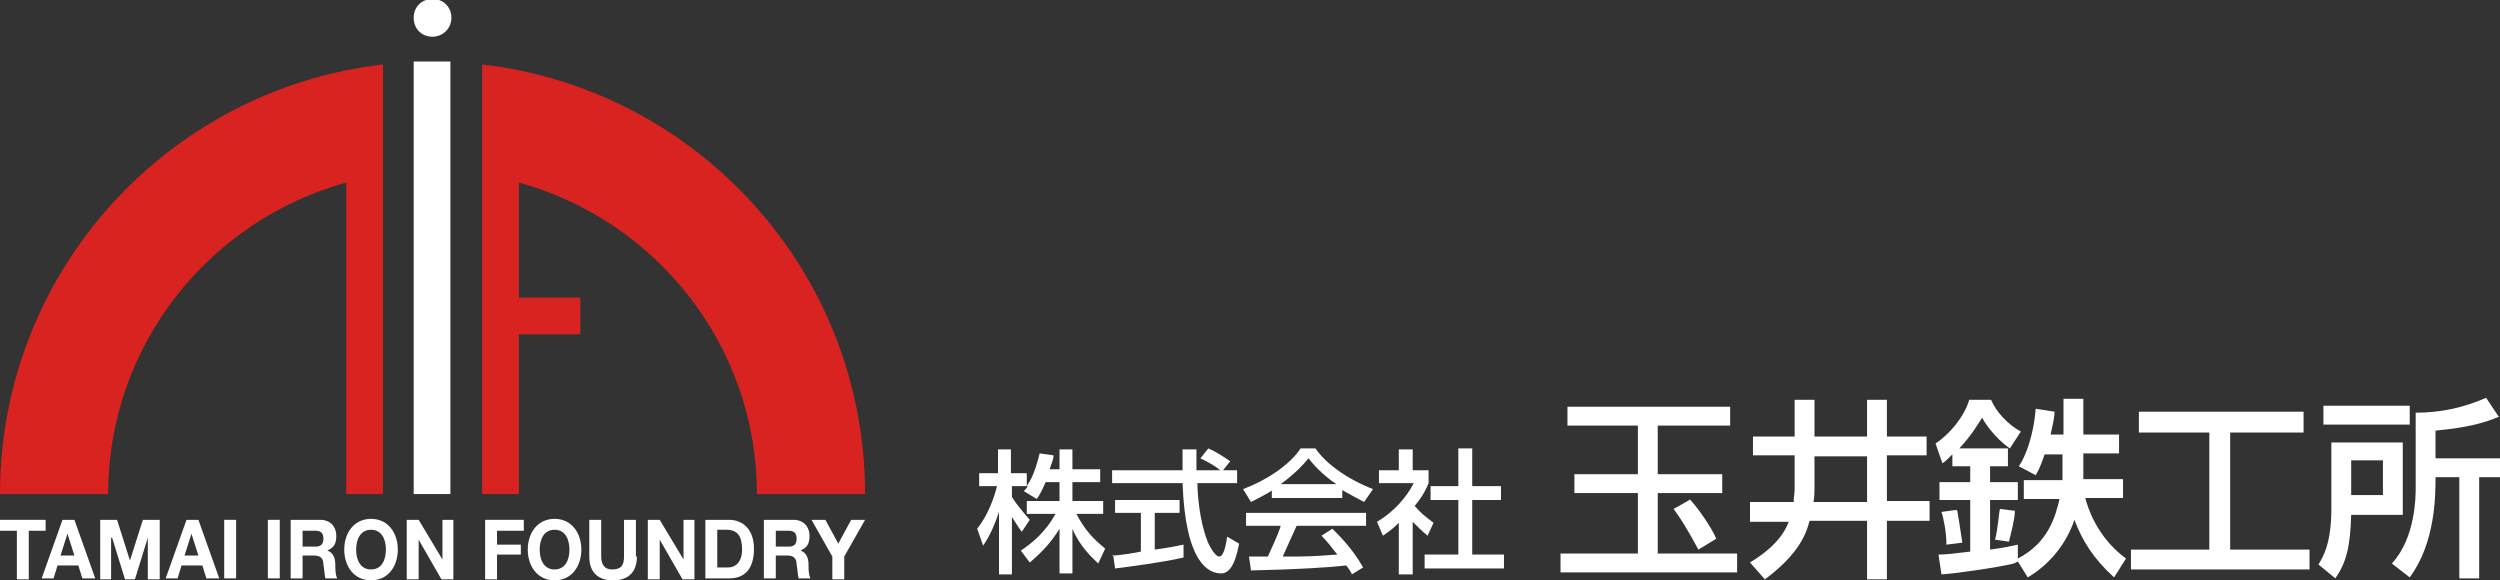
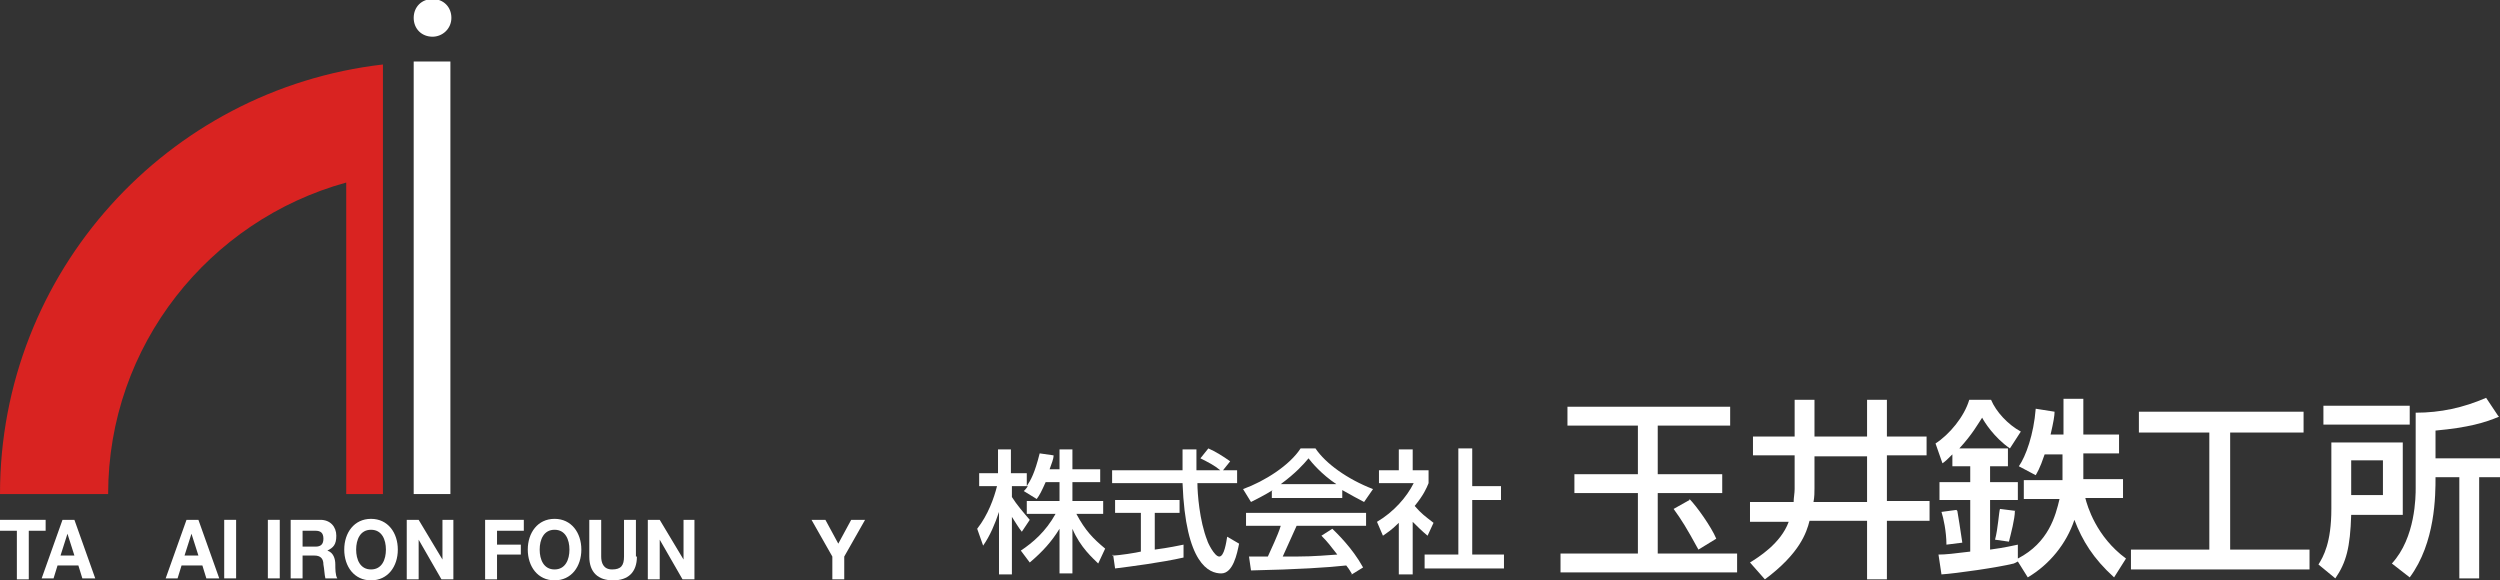
<svg xmlns="http://www.w3.org/2000/svg" id="_レイヤー_2" viewBox="0 0 252 58.5">
  <rect x="0" y="0" width="252" height="58.5" fill="#333333" stroke="none" />
  <defs>
    <style>.cls-1{fill:#fff;}.cls-2{fill:#d92321;}</style>
  </defs>
  <g id="_レイヤー_1-2">
    <path class="cls-2" d="m0,49.8h10.9c0-15,10.2-27.6,24-31.4v31.4h3.7V6.5C16.9,9,0,27.4,0,49.8" />
-     <path class="cls-2" d="m48.6,6.5v43.3h3.7v-16.1h6.2v-3.7h-6.2v-11.6c13.8,3.8,24,16.4,24,31.4h10.9c0-22.4-16.9-40.8-38.6-43.3" />
    <rect class="cls-1" x="41.7" y="6.2" width="3.7" height="43.6" />
    <path class="cls-1" d="m43.6,3.7c1,0,1.9-.8,1.9-1.9s-.8-1.9-1.9-1.9-1.9.8-1.9,1.9.8,1.9,1.9,1.9" />
    <polygon class="cls-1" points="1.7 53.5 0 53.5 0 52.4 4.6 52.4 4.6 53.5 2.9 53.5 2.9 58.4 1.7 58.4 1.7 53.5" />
    <path class="cls-1" d="m6.2,52.4h1.3l2.1,5.9h-1.3l-.4-1.3h-2.1l-.4,1.3h-1.2l2.1-5.9Zm-.1,3.6h1.4l-.7-2.2h0l-.7,2.2Z" />
-     <polygon class="cls-1" points="10.1 52.4 11.8 52.4 13.1 56.5 13.1 56.5 14.4 52.4 16.1 52.4 16.1 58.4 14.9 58.4 14.9 54.2 14.9 54.2 13.6 58.4 12.6 58.4 11.3 54.2 11.2 54.2 11.2 58.4 10.1 58.4 10.1 52.4" />
    <path class="cls-1" d="m18.7,52.4h1.3l2.1,5.9h-1.3l-.4-1.3h-2.1l-.4,1.3h-1.2l2.1-5.9Zm-.1,3.6h1.4l-.7-2.2h0l-.7,2.2Z" />
    <rect class="cls-1" x="22.6" y="52.4" width="1.2" height="5.9" />
    <rect class="cls-1" x="27" y="52.4" width="1.2" height="5.9" />
    <path class="cls-1" d="m29.3,52.4h3c1,0,1.6.7,1.6,1.6s-.3,1.2-.9,1.5h0c.6.2.8.8.8,1.4,0,.4,0,1.1.2,1.4h-1.2c-.1-.4-.1-.9-.2-1.4,0-.6-.3-.9-.9-.9h-1.2v2.3h-1.2v-5.9Zm1.2,2.7h1.3c.5,0,.8-.2.8-.8s-.3-.8-.8-.8h-1.3v1.7Z" />
    <path class="cls-1" d="m37.4,52.3c1.7,0,2.7,1.4,2.7,3.1s-1,3.1-2.7,3.1-2.7-1.4-2.7-3.1,1-3.1,2.7-3.1m0,5.1c1.1,0,1.5-1,1.5-2s-.4-2-1.5-2-1.5,1-1.5,2,.4,2,1.5,2" />
    <polygon class="cls-1" points="41 52.4 42.2 52.4 44.6 56.4 44.6 56.4 44.6 52.4 45.7 52.4 45.7 58.4 44.5 58.4 42.2 54.4 42.2 54.4 42.2 58.4 41 58.4 41 52.4" />
    <polygon class="cls-1" points="48.9 52.4 52.8 52.4 52.8 53.5 50.1 53.5 50.1 54.9 52.5 54.9 52.5 55.9 50.1 55.9 50.1 58.4 48.9 58.4 48.9 52.4" />
    <path class="cls-1" d="m55.9,52.3c1.7,0,2.7,1.4,2.7,3.1s-1,3.1-2.7,3.1-2.7-1.4-2.7-3.1,1-3.1,2.7-3.1m0,5.1c1.1,0,1.5-1,1.5-2s-.4-2-1.5-2-1.5,1-1.5,2,.4,2,1.5,2" />
    <path class="cls-1" d="m64.2,56.1c0,1.6-.9,2.4-2.4,2.4s-2.4-.8-2.4-2.4v-3.7h1.2v3.7c0,.6.2,1.3,1.1,1.3s1.2-.4,1.2-1.3v-3.7h1.2v3.7Z" />
    <polygon class="cls-1" points="65.3 52.4 66.5 52.4 68.9 56.4 68.9 56.4 68.9 52.4 70 52.4 70 58.4 68.8 58.4 66.5 54.4 66.5 54.4 66.5 58.4 65.3 58.4 65.3 52.4" />
-     <path class="cls-1" d="m71.1,52.4h2.4c1.4,0,2.5,1,2.5,2.9s-.8,3-2.5,3h-2.4v-5.9Zm1.2,4.8h1.1c.7,0,1.4-.5,1.4-1.8s-.4-2-1.6-2h-.9v3.7Z" />
-     <path class="cls-1" d="m77,52.4h3c1,0,1.6.7,1.6,1.6s-.3,1.2-.9,1.5h0c.6.2.8.8.8,1.4,0,.4,0,1.1.2,1.4h-1.2c-.1-.4-.1-.9-.2-1.4,0-.6-.3-.9-.9-.9h-1.2v2.3h-1.2v-5.9Zm1.2,2.7h1.3c.5,0,.8-.2.8-.8s-.3-.8-.8-.8h-1.3v1.7Z" />
    <polygon class="cls-1" points="83.9 56.1 81.8 52.4 83.2 52.4 84.5 54.8 85.8 52.4 87.2 52.4 85.1 56.1 85.1 58.4 83.9 58.4 83.9 56.1" />
    <path class="cls-1" d="m105.4,48.6c-.4.9-.6,1.3-.9,1.7l-1.3-.8c.1-.1.3-.3.4-.5h-1.6v1.1c.5.8,1.2,1.6,1.8,2.3l-.8,1.2c-.4-.5-.6-.9-1-1.5v5.8h-1.3v-6.3c-.4,1.2-.9,2.4-1.6,3.4l-.6-1.7c1.1-1.4,1.7-3.1,2-4.3h-1.8v-1.3h1.9v-2.4h1.3v2.4h1.6v1.3c.4-.6.8-1.3,1.3-3.3l1.4.2c0,.4-.2.8-.4,1.4h1v-2h1.3v2h2.8v1.3h-2.8v1.9h3.1v1.3h-2.7c.9,1.7,1.7,2.5,2.9,3.5l-.7,1.5c-.5-.5-1.8-1.6-2.6-3.5v4.5h-1.3v-4.5c-.8,1.3-1.7,2.3-3,3.4l-.9-1.2c1.2-.8,2.5-1.9,3.5-3.7h-2.9v-1.3h3.3v-1.9h-1.5Z" />
    <path class="cls-1" d="m123.2,47.4h1.5v1.3h-4c0,1,.2,3.8,1,5.8,0,.1.7,1.6,1.2,1.6s.7-1.4.8-2l1.2.7c-.2,1-.6,3-1.8,3s-3.6-.9-3.9-9.1h-7.1v-1.3h7.1c0-.3,0-1.8,0-2.1h1.4c0,.8,0,1.6,0,2.1h2.4c-.6-.5-1.2-.8-2-1.2l.8-1c.7.3,1.5.8,2.2,1.3l-.8,1Zm-11.1,8.6c.7,0,2.5-.3,2.9-.4v-3.9h-2.6v-1.3h6.5v1.3h-2.5v3.7c1.5-.2,2.4-.4,2.9-.5v1.3c-2.2.5-5.3.9-6.9,1.1l-.2-1.4Z" />
    <path class="cls-1" d="m128.3,49.4c-1,.6-1.6.9-2.2,1.2l-.8-1.3c2.2-.8,4.7-2.4,5.8-4.1h1.5c1,1.5,3.2,3.1,5.8,4.1l-.9,1.3c-.6-.3-1.3-.7-2.2-1.2v.8h-7.1v-.7Zm8,8.5c-.2-.3-.2-.4-.6-.9-1.8.2-4.9.4-9.6.5l-.2-1.4c.3,0,1.5,0,1.9,0,.3-.7,1-2.1,1.3-3.1h-3.5v-1.3h12.1v1.3h-7c-.5,1.1-1,2.2-1.4,3.1,2.5,0,2.8,0,5.5-.2-.7-.9-1-1.3-1.6-1.9l1.1-.7c.4.4,2,1.9,3.1,3.9l-1.3.8Zm-1.6-9.1c-1.5-1-2.5-2.2-2.8-2.6-.5.6-1.3,1.5-2.8,2.6h5.6Z" />
-     <path class="cls-1" d="m142.4,57.9h-1.4v-5.2c-.8.8-1.2,1-1.6,1.3l-.6-1.4c1.7-1,3-2.5,3.7-3.9h-3.5v-1.3h2v-2.1h1.4v2.1h1.6v1.3c-.2.5-.5,1.2-1.4,2.3.7.8,1,1,1.9,1.7l-.6,1.3c-.6-.5-1-.9-1.5-1.4v5.5Zm4.6-12.7h1.4v3.8h2.9v1.4h-2.9v5.5h3.2v1.4h-8v-1.4h3.4v-5.5h-2.8v-1.4h2.8v-3.8Z" />
+     <path class="cls-1" d="m142.4,57.9h-1.4v-5.2c-.8.8-1.2,1-1.6,1.3l-.6-1.4c1.7-1,3-2.5,3.7-3.9h-3.5v-1.3h2v-2.1h1.4v2.1h1.6v1.3c-.2.5-.5,1.2-1.4,2.3.7.8,1,1,1.9,1.7l-.6,1.3c-.6-.5-1-.9-1.5-1.4v5.5Zm4.6-12.7h1.4v3.8h2.9v1.4h-2.9v5.5h3.2v1.4h-8v-1.4h3.4v-5.5h-2.8h2.8v-3.8Z" />
    <path class="cls-1" d="m157.9,41h16.5v1.9h-7.3v4.9h6.5v1.9h-6.5v6.1h8v1.9h-17.8v-1.9h7.8v-6.1h-6.4v-1.9h6.4v-4.9h-7.1v-1.9Zm12.4,9.3c.7.7,2.2,2.8,2.7,4l-1.8,1.1c-1.2-2.2-1.7-3-2.5-4.1l1.6-.9Z" />
    <path class="cls-1" d="m180.9,45.9h-4.2v-1.9h4.2v-3.7h2v3.7h5.3v-3.7h2v3.7h4v1.9h-4v4.6h4.3v2h-4.3v5.9h-2v-5.9h-5.8c-.3,1.2-1,3.3-4.5,5.9l-1.5-1.7c.8-.5,3.1-1.9,3.9-4.1h-3.9v-2h4.4c0-.4.1-.9.1-1.3v-3.4Zm2,3.3c0,.4,0,.9-.1,1.4h5.4v-4.6h-5.3v3.3Z" />
    <path class="cls-1" d="m203,56.8c-1.6.4-5.8,1-7.3,1.1l-.3-2c.7,0,1.6-.1,3.2-.3v-5.2h-3.1v-1.8h3.1v-1.6h-1.8v-1.2c-.5.5-.7.7-1,.9l-.7-2c1.4-.9,2.9-2.7,3.4-4.4h2.2c.5,1.2,1.7,2.5,3,3.2l-1.1,1.7c-1.6-1.1-2.6-2.7-2.8-3.1-.4.6-1,1.7-2.3,3.1h4.9v1.8h-1.8v1.6h2.8v1.8h-2.8v5c1.5-.2,2.3-.4,2.8-.5v1.4c3.1-1.6,3.8-4.3,4.2-6h-3.6v-1.9h3.9c0-.2,0-.4,0-.7v-1.9h-1.8c-.5,1.5-.8,1.9-.9,2.1l-1.7-.9c.7-1,1.5-3.2,1.7-5.8l1.9.3c0,.4-.1,1-.4,2.3h1.3v-3.6h2v3.6h3.6v1.9h-3.6v1.9c0,.3,0,.4,0,.7h4v1.9h-3.8c.2.8,1.1,3.9,4.1,6.1l-1.2,1.9c-2.1-1.9-3.2-3.7-4-5.8-.8,2.4-2.5,4.5-4.7,5.8l-1-1.6Zm-5.7-5.3c.2,1.1.2,1.3.5,3.2l-1.6.2c0-1.3-.3-2.7-.5-3.3l1.5-.2Zm5.8,0c0,.8-.4,2.3-.6,3.1l-1.4-.2c.3-1.1.4-2.9.5-3.1l1.6.2Z" />
    <polygon class="cls-1" points="215.6 41.5 232.2 41.5 232.2 43.6 224.8 43.6 224.8 55.4 232.8 55.4 232.8 57.4 214.8 57.4 214.8 55.4 222.7 55.4 222.7 43.6 215.6 43.6 215.6 41.5" />
    <path class="cls-1" d="m235.1,44.6h7.1v7.3h-5.2c-.1,3.3-.5,4.8-1.6,6.4l-1.7-1.4c.5-.8,1.3-2.2,1.3-5.6v-6.7Zm7.8-1.8h-8.7v-1.9h8.7v1.9Zm-5.9,7.1h3.2v-3.5h-3.2v3.5Zm14.9-7.9c-1.4.6-3.1,1.1-6.4,1.4v2.8h6.5v1.9h-2.1v10.2h-2v-10.2h-2.4c0,1.8,0,6.6-2.6,10.1l-1.8-1.4c2.4-2.6,2.4-6.8,2.4-7.6v-7.6c2.5,0,4.8-.5,7.1-1.5l1.2,1.8Z" />
  </g>
</svg>